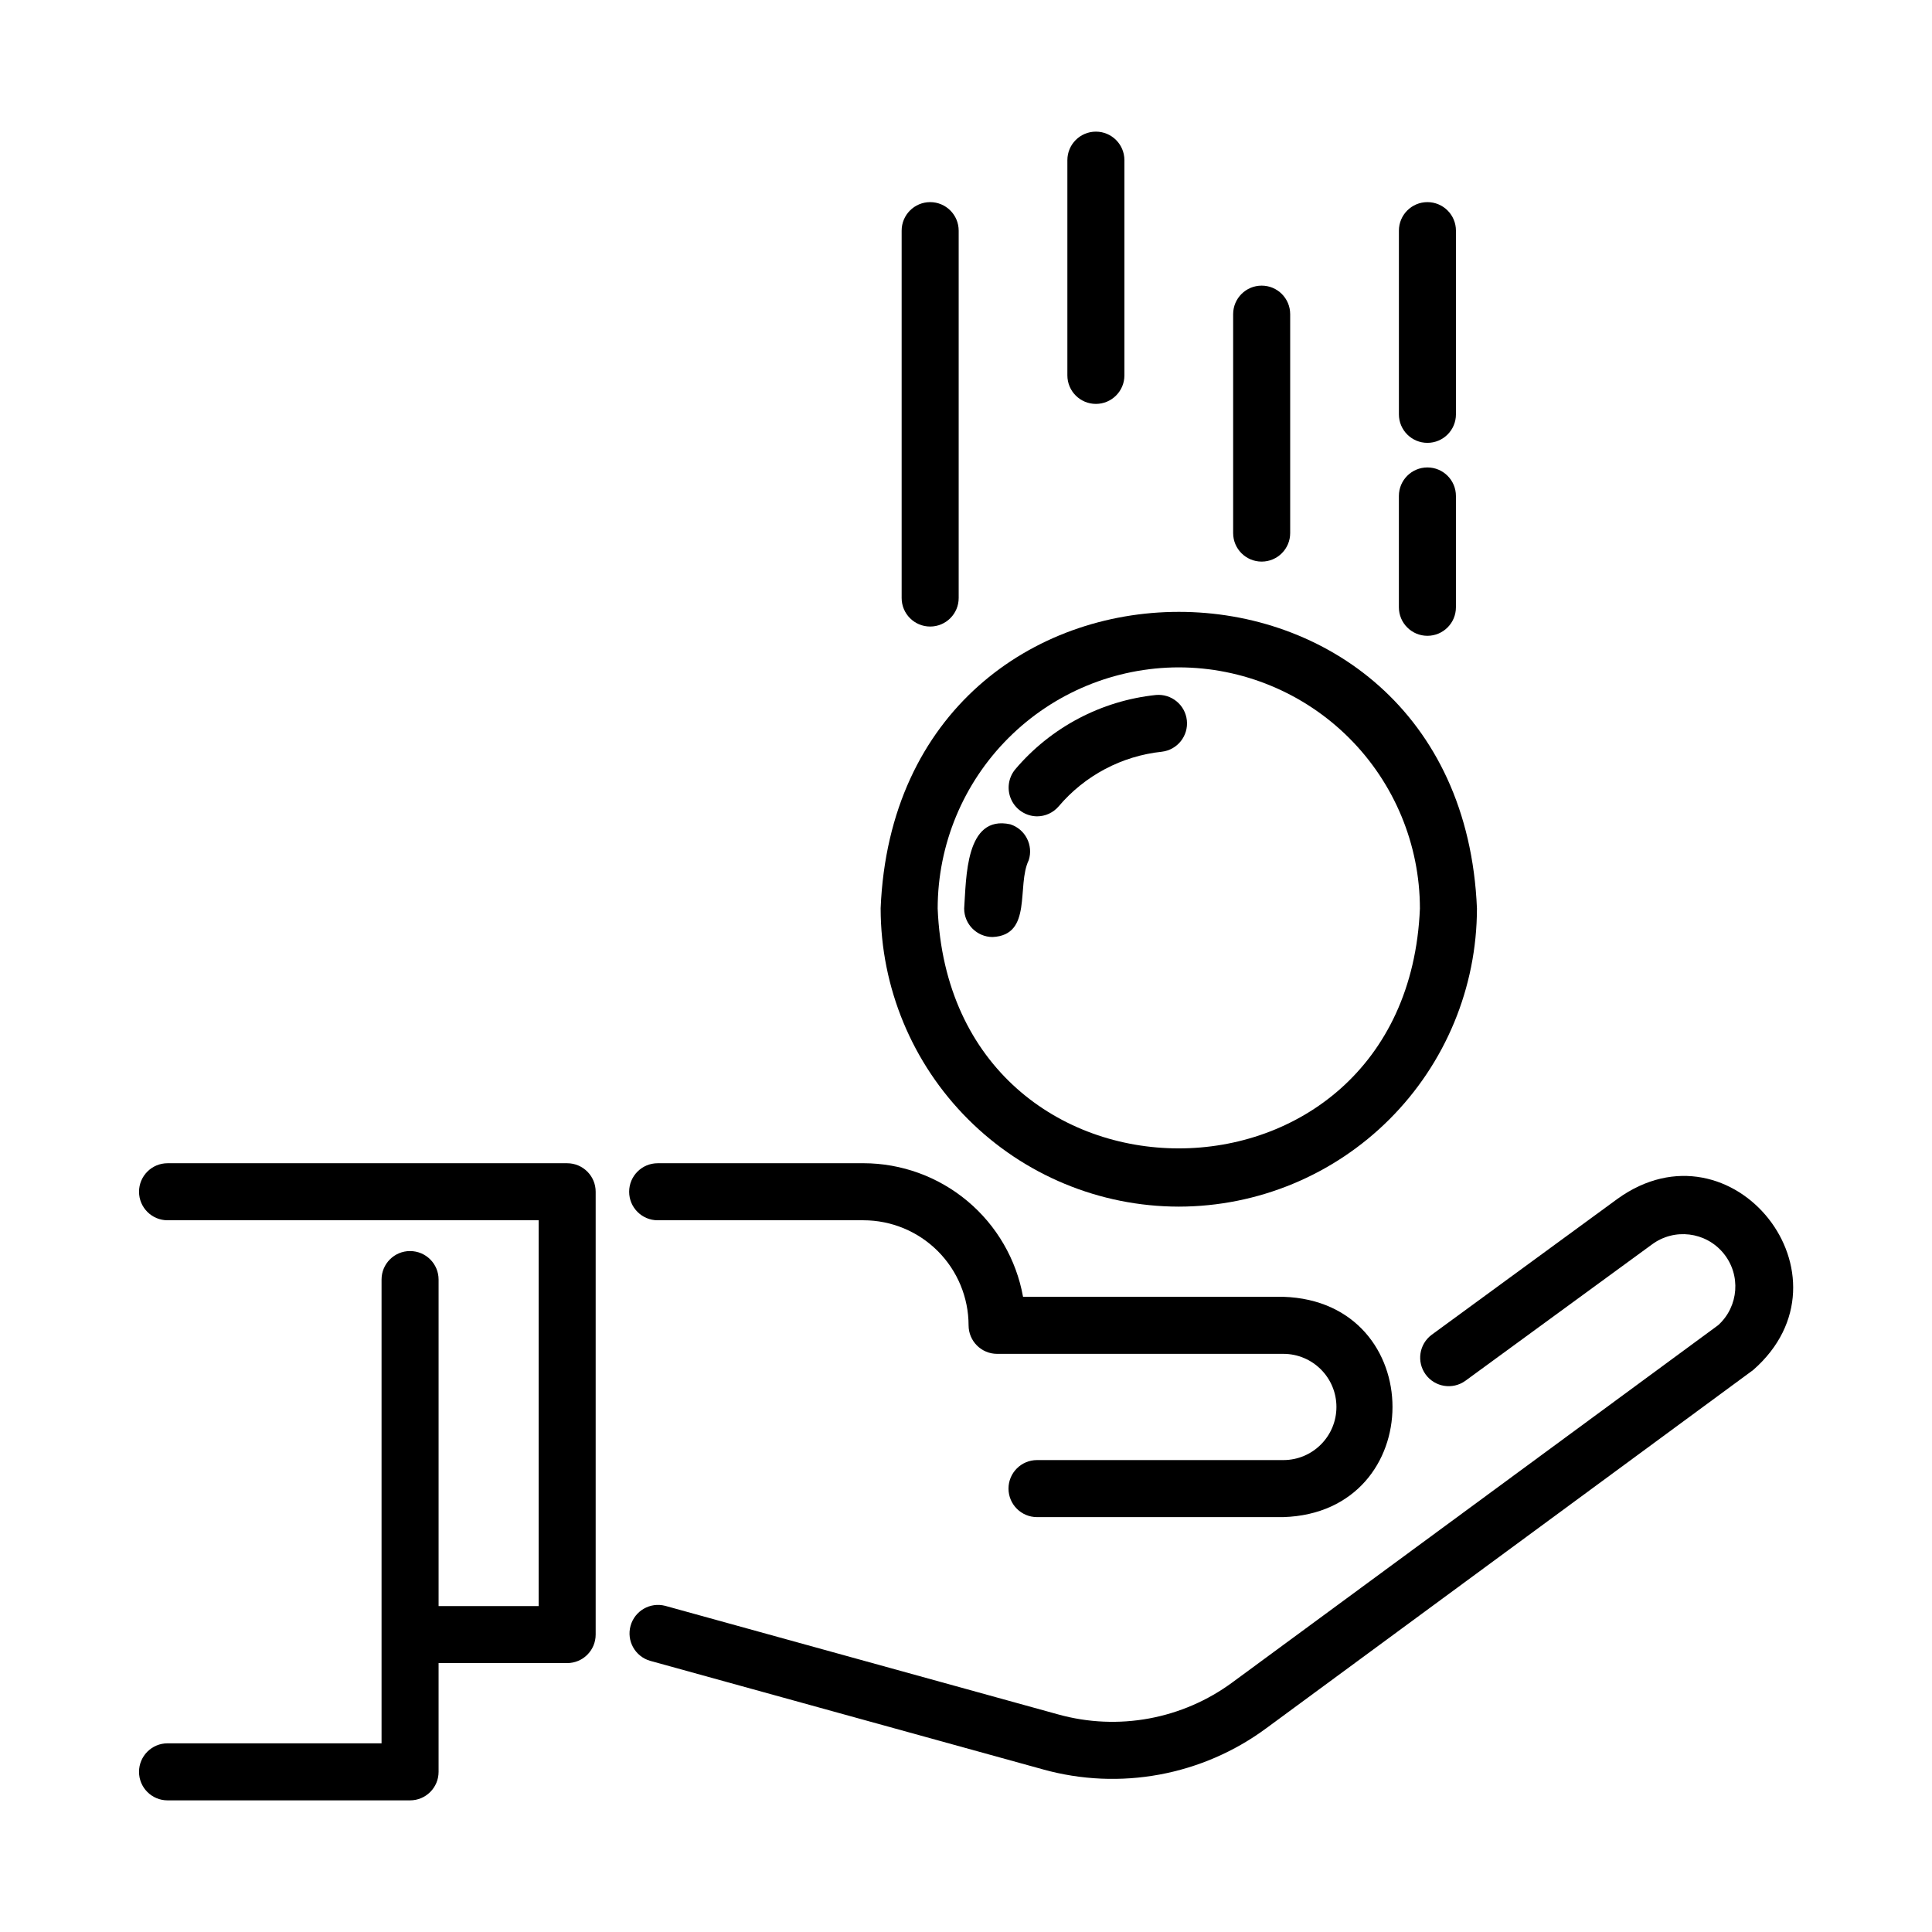
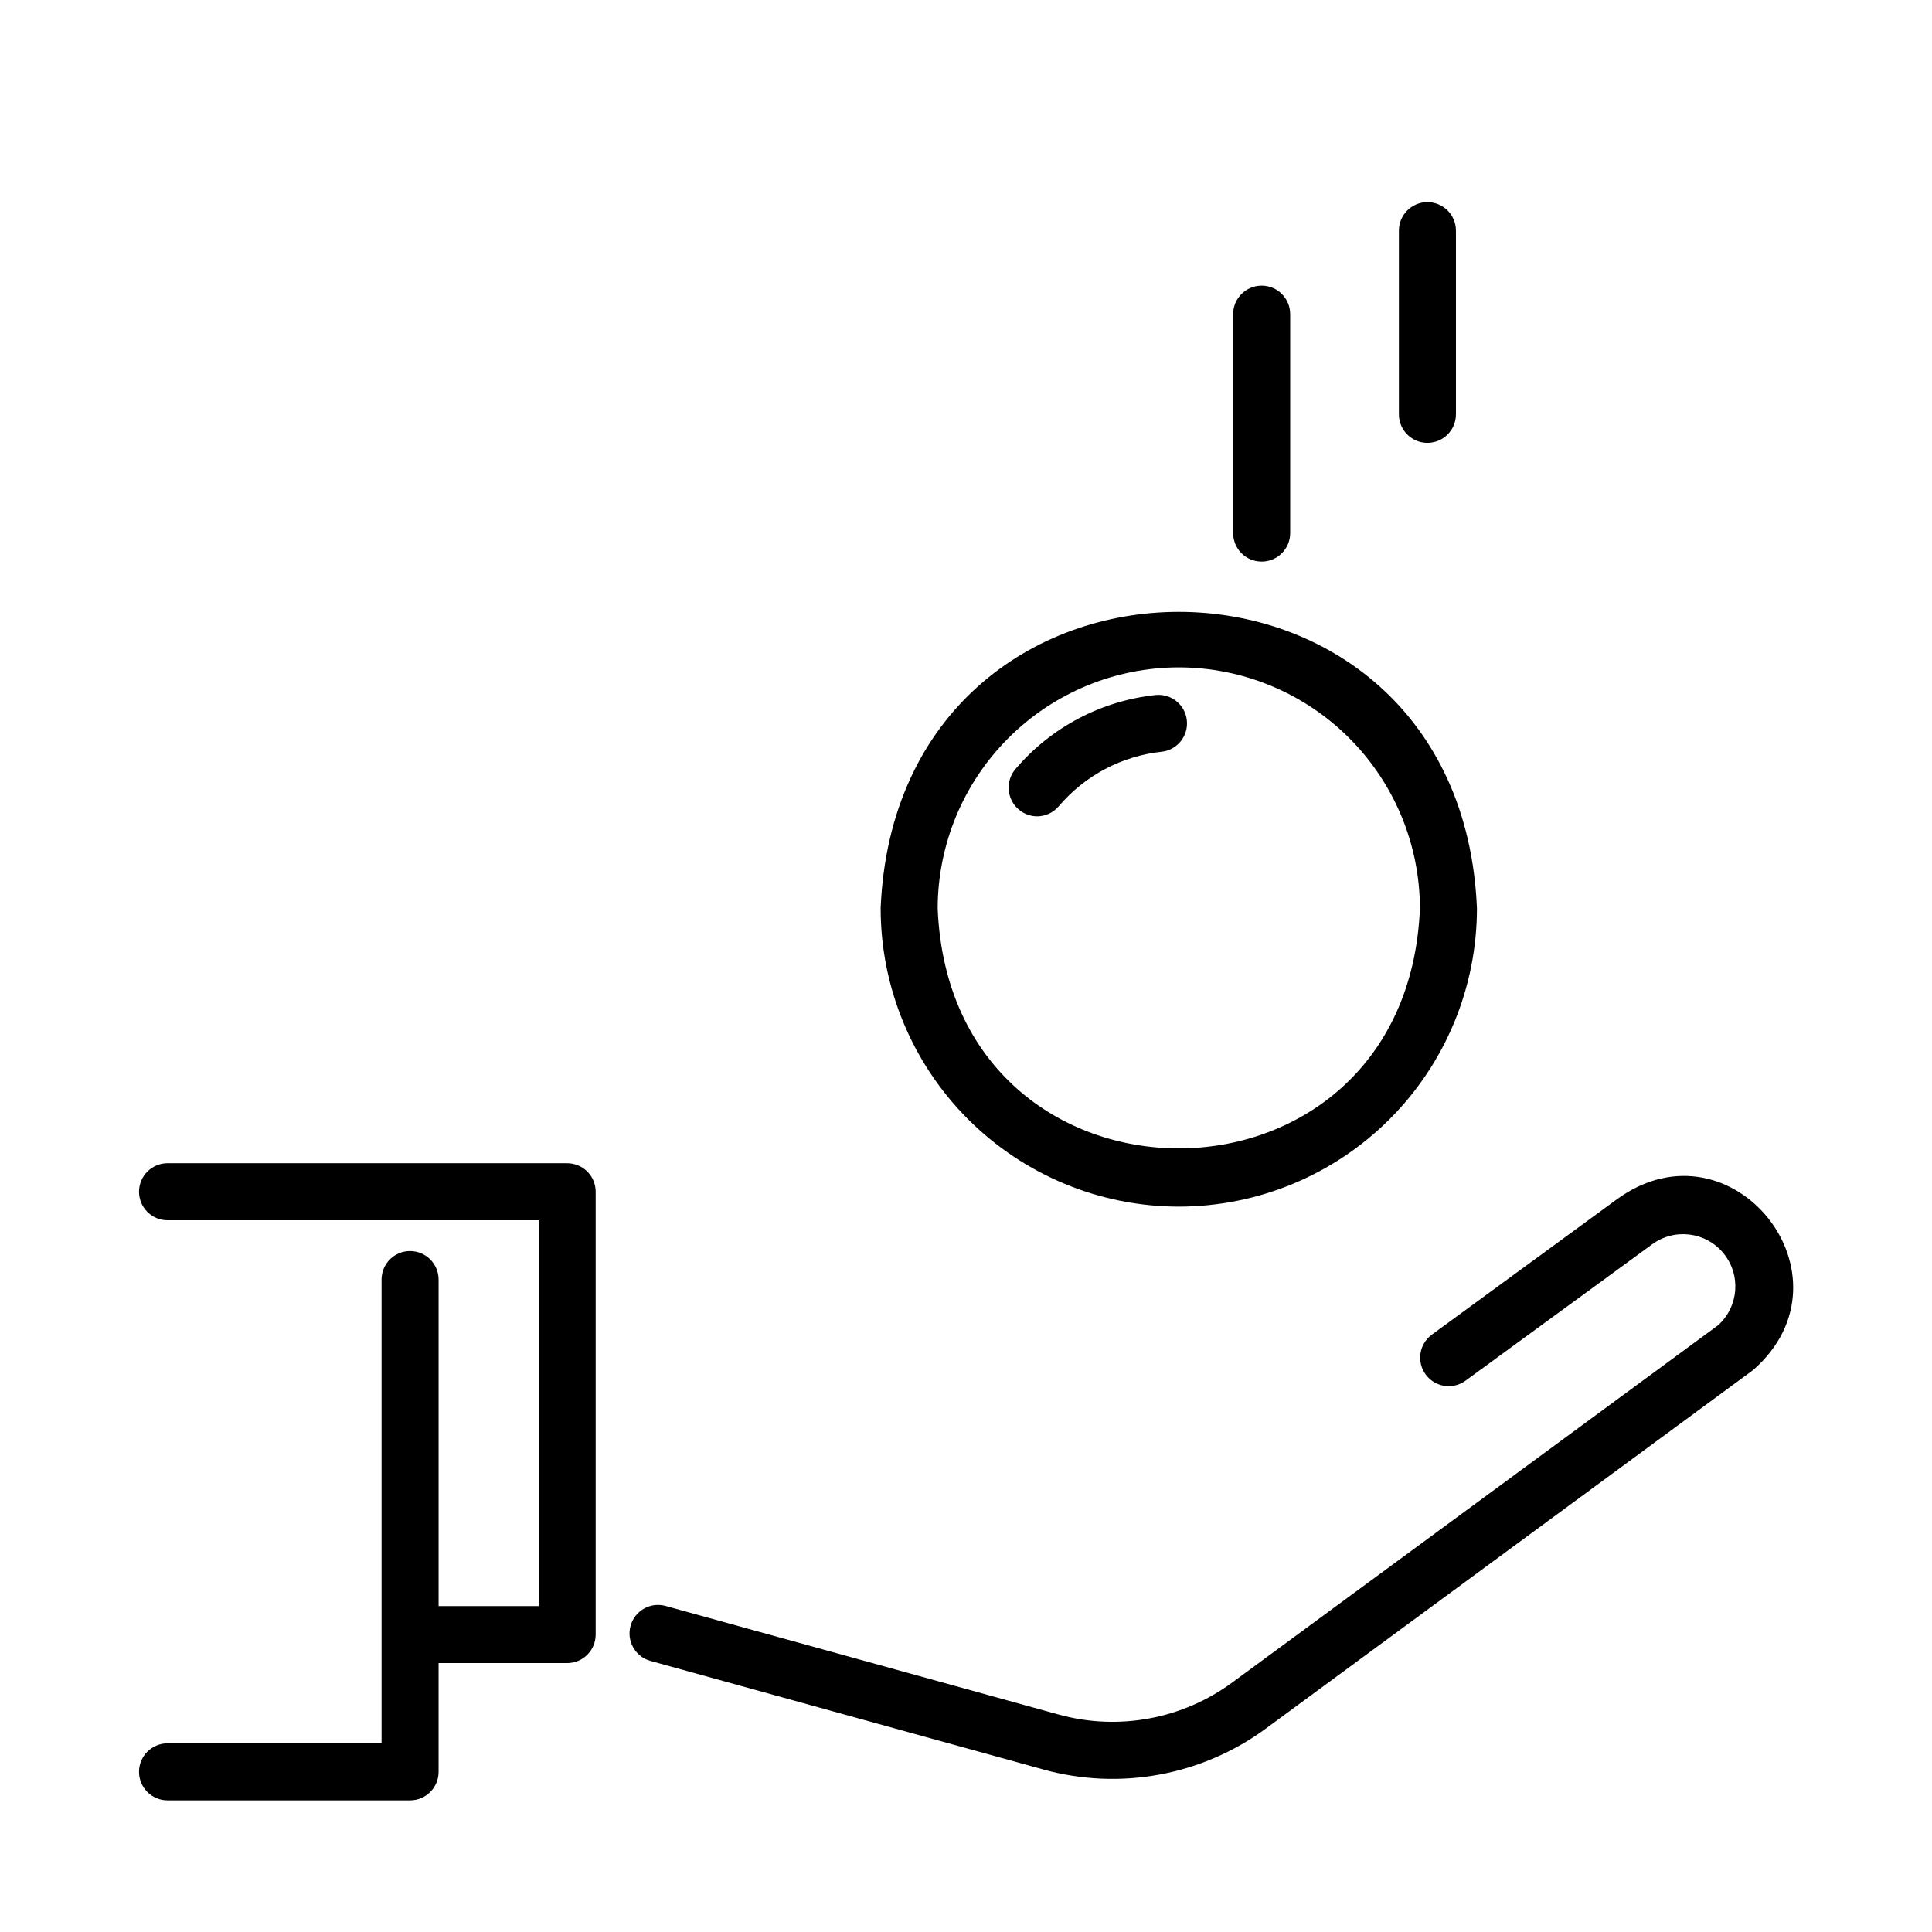
<svg xmlns="http://www.w3.org/2000/svg" fill="#000000" width="800px" height="800px" version="1.1" viewBox="144 144 512 512">
  <g>
    <path d="m456.39 463.77c20.949-0.02 41.035-8.352 55.848-23.164s23.145-34.898 23.168-55.848c-4.344-104.83-153.71-104.79-158.03 0h0.004c0.02 20.949 8.352 41.031 23.164 55.844 14.816 14.816 34.898 23.148 55.848 23.168zm0-142.91c16.941 0.02 33.184 6.762 45.164 18.738 11.977 11.98 18.719 28.223 18.738 45.164-3.512 84.766-124.32 84.766-127.8 0 0.02-16.941 6.758-33.18 18.738-45.16 11.977-11.98 28.219-18.719 45.16-18.742z" />
    <path d="m418.81 360.34c2.215 0.004 4.32-0.969 5.758-2.656 6.914-8.164 16.711-13.348 27.352-14.473 4.102-0.496 7.047-4.191 6.609-8.301-0.434-4.106-4.09-7.106-8.203-6.731-14.5 1.523-27.855 8.582-37.281 19.707-1.867 2.258-2.269 5.383-1.039 8.043 1.23 2.656 3.875 4.371 6.805 4.41z" />
-     <path d="m407.05 392.32c10.691-0.504 6.297-13.602 9.574-20.359 1.277-3.973-0.91-8.23-4.883-9.508-11.961-2.606-11.648 14.316-12.227 22.309 0 4.168 3.371 7.547 7.535 7.559z" />
-     <path d="m398.06 302.48v-97.355c0-4.172-3.383-7.559-7.555-7.559-4.176 0-7.559 3.387-7.559 7.559v97.355c0 4.176 3.383 7.559 7.559 7.559 4.172 0 7.555-3.383 7.555-7.559z" />
-     <path d="m441.98 243.48v-57.035c0-4.176-3.383-7.559-7.555-7.559-4.176 0-7.559 3.383-7.559 7.559v57.035c0 4.172 3.383 7.559 7.559 7.559 4.172 0 7.555-3.387 7.555-7.559z" />
    <path d="m522.28 261.36c4.176 0 7.559-3.383 7.559-7.555v-48.68c0-4.172-3.383-7.559-7.559-7.559-4.172 0-7.555 3.387-7.555 7.559v48.68c0 4.172 3.383 7.555 7.555 7.555z" />
-     <path d="m514.72 304.94c0 4.172 3.383 7.555 7.555 7.555 4.176 0 7.559-3.383 7.559-7.555v-29.504c0-4.176-3.383-7.559-7.559-7.559-4.172 0-7.555 3.383-7.555 7.559z" />
-     <path d="m485.91 285.27v-58.016c0-4.176-3.383-7.559-7.555-7.559-4.176 0-7.559 3.383-7.559 7.559v58.016c0 4.176 3.383 7.559 7.559 7.559 4.172 0 7.555-3.383 7.555-7.559z" />
-     <path d="m318.29 452.27c-4.172 0-7.559 3.383-7.559 7.555 0 4.176 3.387 7.559 7.559 7.559h54.547c7.383 0.008 14.461 2.941 19.68 8.16 5.223 5.223 8.156 12.297 8.168 19.68 0 4.172 3.383 7.559 7.555 7.559h75.855c7.773 0 14.074 6.301 14.074 14.074 0 7.773-6.301 14.078-14.074 14.078h-65.273c-4.176 0-7.559 3.383-7.559 7.555 0 4.176 3.383 7.559 7.559 7.559h65.273c38.547-1.215 38.602-57.152 0-58.383h-68.977c-1.789-9.922-7.004-18.902-14.742-25.375-7.734-6.469-17.492-10.02-27.578-10.027z" />
+     <path d="m485.91 285.27v-58.016c0-4.176-3.383-7.559-7.555-7.559-4.176 0-7.559 3.383-7.559 7.559v58.016c0 4.176 3.383 7.559 7.559 7.559 4.172 0 7.555-3.383 7.555-7.559" />
    <path d="m470.68 589.79c-13.293 9.832-30.375 12.98-46.297 8.535l-104.09-28.762c-3.996-1.043-8.086 1.316-9.188 5.297-1.102 3.977 1.195 8.105 5.156 9.266l104.09 28.766v0.004c20.387 5.688 42.258 1.656 59.273-10.93l128.98-94.898c28.242-24.719-5.512-67.223-35.906-45.398l-49.305 36.07c-3.316 2.481-4.019 7.168-1.578 10.512 2.445 3.344 7.125 4.098 10.496 1.691l49.465-36.145c5.93-4.406 14.273-3.383 18.961 2.328 4.691 5.711 4.07 14.094-1.402 19.055z" />
    <path d="m252.67 475.54c-4.172 0-7.555 3.383-7.555 7.559v122.9h-56.715c-4.172 0-7.559 3.383-7.559 7.559 0 4.172 3.387 7.555 7.559 7.555h64.27c4.176 0 7.559-3.383 7.559-7.555v-28.824h34.074c4.172 0 7.555-3.383 7.555-7.559v-117.35c0-4.172-3.383-7.555-7.555-7.555h-105.9c-4.172 0-7.559 3.383-7.559 7.555 0 4.176 3.387 7.559 7.559 7.559h98.344v102.24h-26.516v-86.52c0-4.176-3.383-7.559-7.559-7.559z" />
  </g>
</svg>